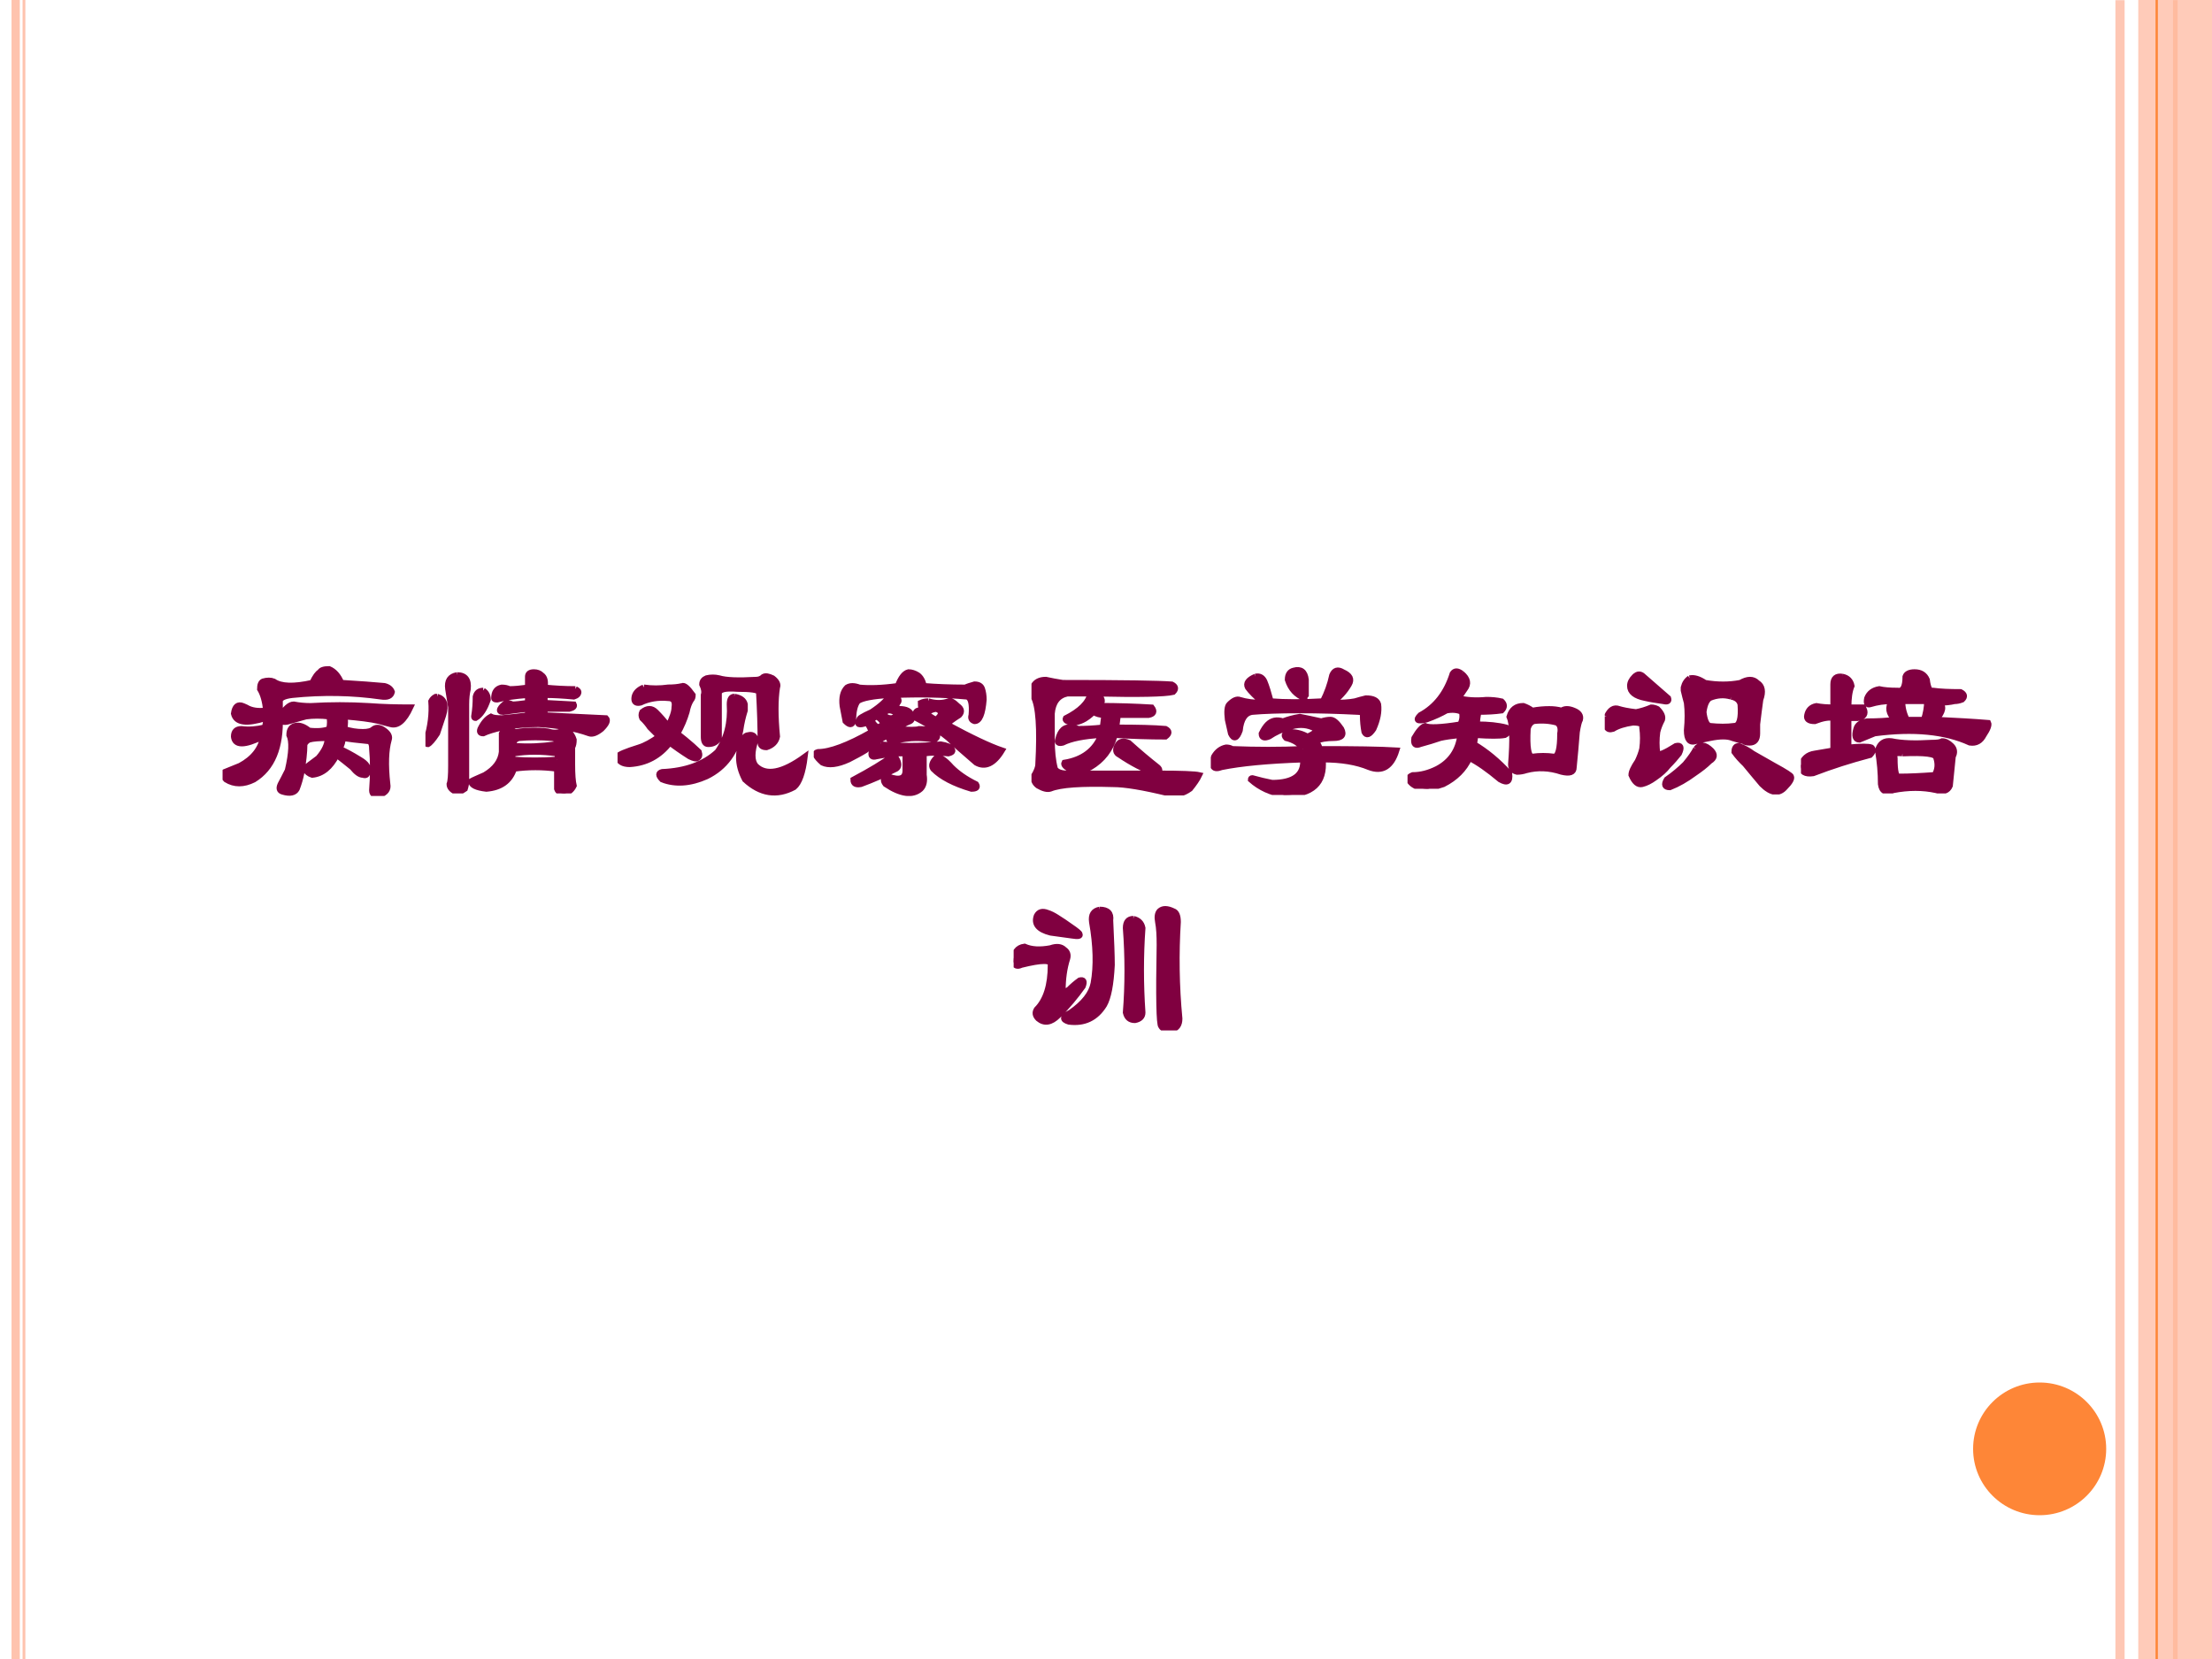
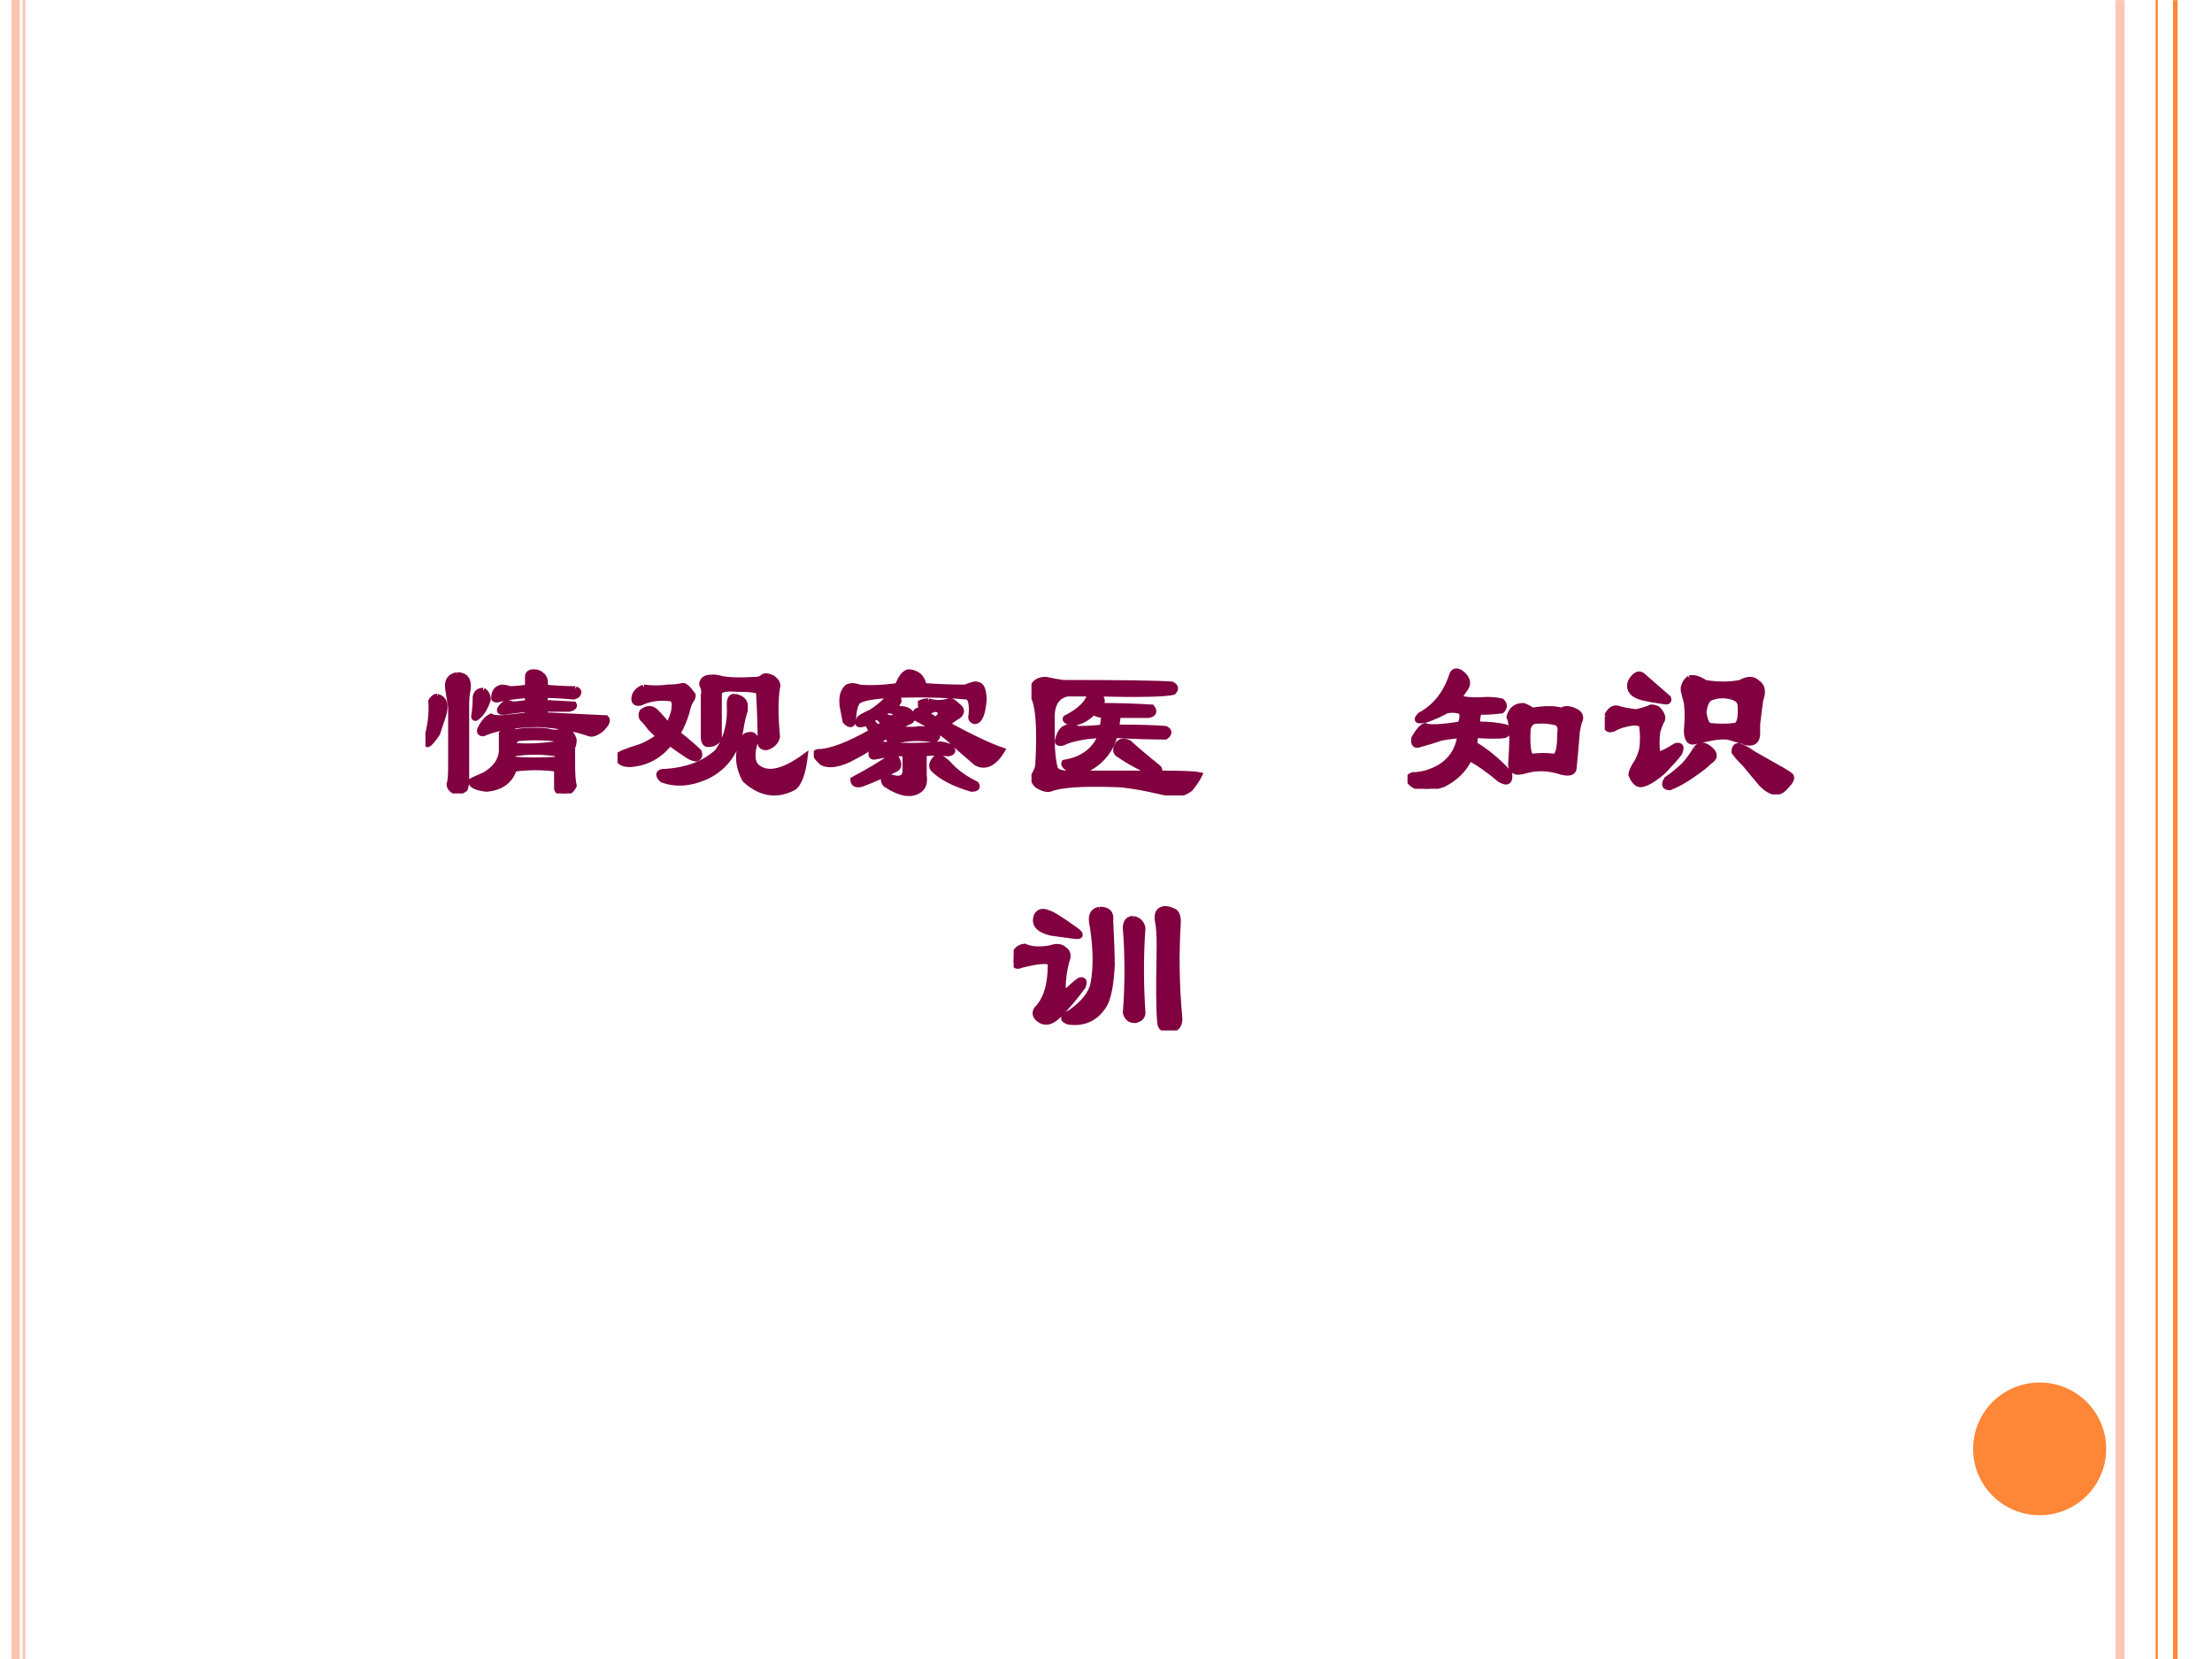
<svg xmlns="http://www.w3.org/2000/svg" xmlns:xlink="http://www.w3.org/1999/xlink" version="1.1" width="720pt" height="540pt" viewBox="0 0 720 540">
  <rect x="0" y="0" width="720" height="540" fill="#808080" stroke="none" />
  <g enable-background="new">
    <g>
      <g id="Layer-1" data-name="Artifact">
        <clipPath id="cp0">
          <path transform="matrix(1,0,0,-1,0,540)" d="M 0 0 L 720 0 L 720 540 L 0 540 Z " fill-rule="evenodd" />
        </clipPath>
        <g clip-path="url(#cp0)">
          <path transform="matrix(1,0,0,-1,0,540)" d="M 0 0 L 720 0 L 720 540 L 0 540 Z " fill="#ffffff" fill-rule="evenodd" />
        </g>
      </g>
      <g id="Layer-1" data-name="Artifact">
        <clipPath id="cp1">
          <path transform="matrix(1,0,0,-1,0,540)" d="M 0 0 L 720 0 L 720 540 L 0 540 Z " fill-rule="evenodd" />
        </clipPath>
        <g clip-path="url(#cp1)">
          <path transform="matrix(1,0,0,-1,0,540)" stroke-width="3" stroke-linecap="butt" stroke-linejoin="round" fill="none" stroke="#fec3ae" stroke-opacity=".929" d="M 690.06 539.94 L 690.06 -.06 " />
        </g>
      </g>
      <g id="Layer-1" data-name="Artifact">
        <clipPath id="cp2">
          <path transform="matrix(1,0,0,-1,0,540)" d="M 0 0 L 720 0 L 720 540 L 0 540 Z " fill-rule="evenodd" />
        </clipPath>
        <g clip-path="url(#cp2)">
          <path transform="matrix(1,0,0,-1,0,540)" d="M 3.75 540 L 3.75 0 L 6.45 0 L 6.45 540 Z M 7.35 540 L 7.35 0 L 8.25 0 L 8.25 540 Z " fill="#fec3ae" />
        </g>
      </g>
      <g id="Layer-1" data-name="Artifact">
        <clipPath id="cp3">
          <path transform="matrix(1,0,0,-1,0,540)" d="M 0 0 L 720 0 L 720 540 L 0 540 Z " fill-rule="evenodd" />
        </clipPath>
        <g clip-path="url(#cp3)">
          <path transform="matrix(1,0,0,-1,0,540)" stroke-width="1.5" stroke-linecap="butt" stroke-linejoin="round" fill="none" stroke="#fe8637" d="M 708.06 539.94 L 708.06 -.06 " />
        </g>
      </g>
      <g id="Layer-1" data-name="Artifact">
        <clipPath id="cp4">
-           <path transform="matrix(1,0,0,-1,0,540)" d="M -0 0 L 720 0 L 720 540 L -0 540 Z " fill-rule="evenodd" />
-         </clipPath>
+           </clipPath>
        <g clip-path="url(#cp4)">
          <path transform="matrix(1,0,0,-1,0,540)" d="M 696 0 L 720 0 L 720 540 L 696 540 Z " fill="#fec3ae" fill-opacity=".871" fill-rule="evenodd" />
        </g>
      </g>
      <g id="Layer-1" data-name="Artifact">
        <clipPath id="cp5">
          <path transform="matrix(1,0,0,-1,0,540)" d="M 0 0 L 720 0 L 720 540 L 0 540 Z " fill-rule="evenodd" />
        </clipPath>
        <g clip-path="url(#cp5)">
          <path transform="matrix(1,0,0,-1,0,540)" stroke-width=".75" stroke-linecap="butt" stroke-linejoin="round" fill="none" stroke="#fe8637" d="M 702 540 L 702 0 " />
        </g>
      </g>
      <g id="Layer-1" data-name="Artifact">
        <path transform="matrix(1,0,0,-1,0,540)" d="M 642.24 68.4 C 642.24 80.329 651.94 90 663.9 90 C 675.86 90 685.56 80.329 685.56 68.4 C 685.56 56.471 675.86 46.8 663.9 46.8 C 651.94 46.8 642.24 56.471 642.24 68.4 Z " fill="#fe8637" fill-rule="evenodd" />
      </g>
      <g id="Layer-1" data-name="P">
        <clipPath id="cp6">
          <path transform="matrix(1,0,0,-1,0,540)" d="M 0 0 L 720 0 L 720 540 L 0 540 Z " fill-rule="evenodd" />
        </clipPath>
        <g clip-path="url(#cp6)">
          <symbol id="font_7_2af5">
-             <path d="M .456 .576 C .471 .607 .484 .625 .495 .63 C .5 .641 .516 .646 .542 .646 C .568 .635 .589 .612 .604 .576 C .698 .57 .771 .565 .823 .56 C .844 .555 .857 .544 .862 .529 C .857 .508 .839 .5 .807 .505 C .661 .526 .51 .529 .354 .513 C .312 .508 .292 .497 .292 .482 L .292 .404 C .318 .445 .341 .466 .362 .466 C .388 .461 .417 .458 .448 .458 C .547 .464 .646 .464 .745 .458 C .812 .453 .883 .451 .956 .451 C .924 .383 .891 .354 .854 .365 C .833 .37 .815 .375 .799 .38 C .753 .391 .693 .398 .62 .404 C .625 .388 .625 .367 .62 .341 C .651 .331 .682 .326 .714 .326 C .74 .326 .758 .331 .768 .341 C .784 .352 .802 .349 .823 .333 C .844 .318 .852 .302 .846 .286 C .831 .234 .828 .159 .839 .06 C .844 .034 .831 .016 .799 .005 C .773 -0 .76 .008 .76 .029 C .766 .107 .766 .177 .76 .24 C .76 .266 .753 .279 .737 .279 C .685 .284 .643 .289 .612 .294 C .612 .279 .607 .26 .596 .24 C .622 .229 .656 .211 .698 .185 C .734 .164 .747 .143 .737 .122 C .737 .107 .729 .102 .714 .107 C .698 .107 .68 .12 .659 .146 C .633 .167 .607 .188 .581 .208 C .549 .146 .508 .112 .456 .107 C .44 .112 .427 .122 .417 .138 C .427 .148 .451 .167 .487 .193 C .518 .229 .534 .263 .534 .294 C .492 .294 .461 .292 .44 .286 C .43 .281 .422 .273 .417 .263 C .417 .221 .411 .172 .401 .115 C .396 .089 .388 .062 .378 .036 C .367 .016 .344 .01 .307 .021 C .286 .026 .284 .042 .299 .068 C .305 .078 .315 .099 .331 .13 C .352 .219 .354 .279 .339 .31 C .339 .336 .349 .352 .37 .357 C .391 .362 .414 .354 .44 .333 C .482 .328 .516 .331 .542 .341 C .547 .367 .547 .388 .542 .404 C .5 .409 .461 .409 .424 .404 C .404 .398 .375 .391 .339 .38 C .307 .37 .292 .378 .292 .404 C .297 .247 .253 .141 .159 .083 C .107 .057 .06 .057 .018 .083 C .003 .099 -0 .112 .01 .122 C .036 .133 .062 .143 .089 .154 C .156 .19 .195 .24 .206 .302 C .112 .255 .062 .255 .057 .302 C .057 .328 .07 .341 .096 .341 C .133 .336 .172 .339 .214 .349 C .219 .365 .221 .38 .221 .396 C .122 .365 .068 .372 .057 .419 C .062 .456 .078 .469 .104 .458 L .12 .451 C .146 .435 .18 .43 .221 .435 C .216 .482 .206 .518 .19 .544 C .19 .565 .195 .578 .206 .583 C .227 .589 .245 .589 .26 .583 C .297 .557 .362 .555 .456 .576 Z " />
-           </symbol>
+             </symbol>
          <symbol id="font_7_15f5">
            <path d="M .763 .531 C .773 .526 .779 .521 .779 .516 C .779 .505 .771 .497 .755 .492 C .703 .497 .654 .5 .607 .5 L .607 .461 L .755 .453 C .76 .443 .753 .435 .732 .43 L .607 .43 L .607 .398 C .711 .393 .815 .388 .919 .383 C .93 .372 .922 .354 .896 .328 C .87 .307 .849 .299 .833 .305 C .76 .331 .674 .346 .576 .352 C .513 .352 .453 .346 .396 .336 C .349 .326 .315 .315 .294 .305 C .279 .305 .273 .312 .279 .328 C .294 .359 .312 .38 .333 .391 C .344 .385 .362 .383 .388 .383 C .44 .388 .484 .393 .521 .398 L .521 .43 C .469 .424 .427 .419 .396 .414 C .38 .414 .375 .419 .38 .43 C .385 .44 .396 .451 .411 .461 C .422 .461 .432 .458 .443 .453 C .458 .453 .484 .456 .521 .461 L .521 .5 C .453 .495 .401 .487 .365 .477 C .354 .477 .349 .479 .349 .484 C .349 .516 .362 .534 .388 .539 C .404 .539 .417 .536 .427 .531 C .453 .531 .484 .534 .521 .539 L .521 .594 C .521 .609 .531 .617 .552 .617 C .568 .617 .581 .612 .591 .602 C .607 .591 .612 .57 .607 .539 C .659 .534 .711 .531 .763 .531 M .294 .523 C .31 .513 .318 .497 .318 .477 C .302 .43 .281 .398 .255 .383 C .25 .383 .247 .385 .247 .391 C .253 .427 .255 .461 .255 .492 C .26 .513 .273 .523 .294 .523 M .161 .602 C .203 .602 .221 .578 .216 .531 C .211 .51 .208 .484 .208 .453 L .208 .062 C .208 .052 .206 .039 .201 .023 C .18 .008 .164 .003 .154 .008 C .133 .018 .122 .031 .122 .047 C .128 .062 .13 .094 .13 .141 L .13 .438 C .125 .469 .12 .5 .115 .531 C .109 .573 .125 .596 .161 .602 M .06 .492 C .096 .482 .107 .451 .091 .398 C .081 .367 .07 .336 .06 .305 C .039 .273 .023 .255 .013 .25 C .003 .25 -0 .258 .005 .273 C .026 .341 .034 .406 .029 .469 C .034 .479 .042 .487 .052 .492 L .06 .492 M .747 .234 L .747 .148 C .747 .096 .75 .06 .755 .039 C .745 .018 .729 .005 .708 0 C .688 0 .674 .008 .669 .023 L .669 .125 C .596 .135 .523 .135 .451 .125 C .43 .062 .383 .029 .31 .023 C .258 .029 .232 .042 .232 .062 C .242 .068 .266 .078 .302 .094 C .354 .125 .383 .164 .388 .211 L .388 .305 C .393 .315 .404 .323 .419 .328 C .43 .323 .443 .318 .458 .312 C .49 .318 .521 .32 .552 .32 C .589 .32 .617 .318 .638 .312 C .659 .307 .68 .31 .701 .32 C .716 .32 .727 .318 .732 .312 C .742 .302 .75 .289 .755 .273 C .755 .258 .753 .245 .747 .234 M .669 .172 C .674 .188 .674 .198 .669 .203 C .591 .214 .518 .214 .451 .203 C .44 .193 .44 .182 .451 .172 C .518 .167 .591 .167 .669 .172 M .458 .242 C .521 .237 .589 .24 .661 .25 C .677 .266 .672 .276 .646 .281 C .589 .286 .531 .286 .474 .281 C .448 .271 .443 .258 .458 .242 Z " />
          </symbol>
          <symbol id="font_7_3ef2">
            <path d="M .133 .555 C .174 .549 .216 .549 .258 .555 C .284 .555 .307 .557 .328 .562 C .339 .568 .357 .552 .383 .516 C .383 .505 .38 .497 .375 .492 C .365 .477 .357 .456 .352 .43 C .341 .393 .326 .357 .305 .32 L .344 .289 C .37 .268 .393 .247 .414 .227 C .419 .211 .417 .201 .406 .195 C .401 .19 .388 .193 .367 .203 C .326 .229 .292 .253 .266 .273 C .214 .206 .146 .169 .062 .164 C .026 .164 .005 .177 0 .203 C .005 .214 .042 .229 .109 .25 C .141 .26 .174 .279 .211 .305 L .164 .352 C .154 .367 .141 .383 .125 .398 C .12 .409 .12 .419 .125 .43 C .151 .451 .174 .451 .195 .43 C .216 .409 .237 .385 .258 .359 C .279 .401 .289 .432 .289 .453 C .294 .484 .284 .5 .258 .5 C .206 .505 .159 .497 .117 .477 C .091 .471 .081 .482 .086 .508 C .091 .529 .107 .544 .133 .555 M .812 .555 C .802 .492 .802 .409 .812 .305 C .807 .279 .789 .26 .758 .25 C .737 .25 .727 .258 .727 .273 C .727 .357 .724 .443 .719 .531 C .714 .542 .677 .547 .609 .547 C .547 .552 .516 .544 .516 .523 C .516 .451 .516 .375 .516 .297 C .505 .276 .487 .266 .461 .266 C .445 .266 .438 .279 .438 .305 C .438 .383 .438 .453 .438 .516 C .443 .531 .44 .549 .43 .57 C .43 .586 .438 .596 .453 .602 C .474 .607 .495 .607 .516 .602 C .552 .591 .615 .589 .703 .594 C .719 .594 .732 .599 .742 .609 C .753 .615 .768 .612 .789 .602 C .81 .586 .818 .57 .812 .555 M .594 .508 C .625 .503 .643 .49 .648 .469 C .648 .458 .648 .448 .648 .438 C .638 .406 .63 .372 .625 .336 C .604 .227 .547 .148 .453 .102 C .37 .065 .294 .06 .227 .086 C .206 .107 .206 .12 .227 .125 C .346 .13 .44 .164 .508 .227 C .555 .294 .576 .375 .57 .469 C .57 .495 .578 .508 .594 .508 M .648 .305 C .654 .31 .659 .312 .664 .312 C .685 .318 .698 .31 .703 .289 C .682 .227 .682 .182 .703 .156 C .755 .104 .839 .12 .953 .203 C .943 .12 .924 .068 .898 .047 C .81 0 .727 .013 .648 .086 C .607 .164 .607 .237 .648 .305 Z " />
          </symbol>
          <symbol id="font_7_110f">
            <path d="M .326 .349 L .357 .365 C .346 .385 .333 .398 .318 .404 L .294 .388 C .299 .372 .31 .359 .326 .349 M .357 .419 C .362 .404 .375 .396 .396 .396 C .417 .401 .424 .409 .419 .419 C .409 .43 .396 .435 .38 .435 C .365 .43 .357 .424 .357 .419 M .427 .56 C .443 .602 .461 .625 .482 .63 C .497 .63 .513 .625 .529 .615 C .544 .604 .555 .586 .56 .56 C .622 .555 .693 .552 .771 .552 C .781 .557 .797 .562 .818 .568 C .839 .568 .852 .56 .857 .544 C .862 .529 .865 .51 .865 .49 C .859 .417 .844 .38 .818 .38 C .802 .385 .797 .396 .802 .411 C .807 .469 .799 .5 .779 .505 C .659 .516 .536 .518 .411 .513 C .432 .497 .438 .484 .427 .474 C .417 .458 .419 .448 .435 .443 C .471 .443 .492 .432 .497 .411 C .503 .396 .5 .385 .49 .38 C .464 .37 .443 .357 .427 .341 C .484 .336 .521 .336 .536 .341 C .573 .341 .602 .333 .622 .318 C .633 .307 .63 .297 .615 .286 C .578 .292 .547 .294 .521 .294 C .49 .294 .451 .289 .404 .279 C .388 .273 .38 .284 .38 .31 C .339 .289 .299 .263 .263 .232 C .237 .216 .208 .201 .177 .185 C .12 .159 .076 .154 .044 .169 C .008 .201 0 .219 .021 .224 C .083 .224 .174 .258 .294 .326 C .289 .341 .281 .357 .271 .372 C .229 .357 .216 .362 .232 .388 C .227 .393 .247 .406 .294 .427 C .341 .458 .372 .487 .388 .513 C .299 .508 .245 .497 .224 .482 C .208 .461 .201 .427 .201 .38 C .195 .359 .182 .359 .161 .38 C .156 .406 .151 .432 .146 .458 C .141 .5 .148 .531 .169 .552 C .185 .562 .206 .562 .232 .552 C .284 .547 .349 .549 .427 .56 M .583 .482 C .62 .471 .654 .471 .685 .482 C .695 .487 .711 .479 .732 .458 C .753 .443 .755 .427 .74 .411 C .708 .391 .688 .375 .677 .365 C .802 .297 .896 .253 .958 .232 C .917 .164 .872 .143 .826 .169 C .753 .232 .706 .273 .685 .294 C .654 .32 .622 .341 .591 .357 C .565 .372 .542 .385 .521 .396 C .51 .427 .521 .44 .552 .435 C .547 .44 .544 .453 .544 .474 C .555 .479 .568 .482 .583 .482 M .576 .419 C .586 .409 .602 .398 .622 .388 C .654 .414 .654 .432 .622 .443 C .596 .438 .581 .43 .576 .419 M .341 .263 C .44 .253 .542 .253 .646 .263 C .677 .258 .695 .25 .701 .24 C .711 .229 .706 .221 .685 .216 C .643 .221 .602 .221 .56 .216 L .56 .107 C .565 .076 .56 .052 .544 .036 C .503 0 .443 .008 .365 .06 C .349 .081 .354 .094 .38 .099 C .438 .078 .466 .089 .466 .13 L .466 .216 L .404 .216 C .372 .211 .344 .206 .318 .201 C .297 .195 .289 .203 .294 .224 C .305 .25 .32 .263 .341 .263 M .396 .201 C .406 .206 .414 .203 .419 .193 C .435 .167 .435 .148 .419 .138 C .357 .107 .297 .081 .24 .06 C .214 .055 .201 .062 .201 .083 C .289 .13 .354 .169 .396 .201 M .622 .193 C .638 .203 .664 .188 .701 .146 C .732 .115 .773 .086 .826 .06 C .836 .044 .828 .036 .802 .036 C .714 .062 .648 .096 .607 .138 C .596 .154 .602 .172 .622 .193 Z " />
          </symbol>
          <symbol id="font_7_86b">
            <path d="M .299 .143 C .268 .128 .237 .122 .206 .128 C .174 .143 .161 .156 .167 .167 C .26 .182 .323 .229 .354 .307 C .266 .302 .201 .289 .159 .268 C .138 .263 .13 .268 .135 .284 C .146 .331 .169 .352 .206 .346 C .216 .346 .227 .344 .237 .339 C .273 .339 .315 .341 .362 .346 L .37 .409 C .349 .409 .331 .414 .315 .424 C .279 .388 .242 .37 .206 .37 C .18 .375 .169 .383 .174 .393 C .247 .43 .289 .471 .299 .518 L .182 .518 C .135 .508 .109 .474 .104 .417 L .104 .284 C .104 .227 .109 .177 .12 .135 C .13 .12 .151 .112 .182 .112 C .312 .112 .461 .112 .628 .112 C .57 .133 .51 .164 .448 .206 C .427 .216 .424 .234 .44 .26 C .451 .276 .469 .279 .495 .268 C .547 .221 .596 .18 .643 .143 C .654 .133 .654 .122 .643 .112 C .763 .112 .833 .109 .854 .104 C .844 .083 .828 .06 .807 .034 C .771 .008 .734 -0 .698 .01 C .568 .042 .474 .057 .417 .057 C .255 .062 .148 .055 .096 .034 C .081 .029 .06 .034 .034 .049 C .018 .06 .01 .076 .01 .096 C .026 .122 .034 .143 .034 .159 C .044 .341 .036 .456 .01 .503 C -0 .529 -0 .547 .01 .557 C .021 .578 .042 .589 .073 .589 C .099 .583 .128 .578 .159 .573 C .466 .573 .651 .57 .714 .565 C .734 .555 .737 .542 .721 .526 C .68 .516 .549 .513 .331 .518 C .362 .497 .367 .477 .346 .456 C .44 .456 .529 .453 .612 .448 C .628 .427 .622 .414 .596 .409 L .44 .409 L .432 .346 C .542 .346 .625 .344 .682 .339 C .703 .328 .703 .315 .682 .299 C .599 .299 .513 .302 .424 .307 C .404 .234 .362 .18 .299 .143 Z " />
          </symbol>
          <symbol id="font_7_1096">
-             <path d="M .469 .234 C .453 .26 .424 .279 .383 .289 C .367 .305 .375 .315 .406 .32 C .438 .32 .466 .312 .492 .297 C .539 .318 .547 .333 .516 .344 C .479 .359 .44 .359 .398 .344 C .362 .333 .328 .318 .297 .297 C .271 .286 .258 .292 .258 .312 C .268 .333 .279 .349 .289 .359 C .31 .38 .336 .385 .367 .375 C .393 .385 .422 .393 .453 .398 C .479 .393 .516 .385 .562 .375 C .578 .38 .594 .383 .609 .383 C .625 .383 .643 .367 .664 .336 C .68 .305 .667 .289 .625 .289 C .589 .289 .557 .284 .531 .273 C .542 .268 .549 .255 .555 .234 C .732 .234 .862 .232 .945 .227 C .919 .143 .872 .115 .805 .141 C .742 .167 .664 .18 .57 .18 C .581 .06 .516 0 .375 0 C .307 .01 .25 .036 .203 .078 C .203 .083 .206 .086 .211 .086 C .247 .076 .281 .068 .312 .062 C .422 .062 .474 .102 .469 .18 C .292 .174 .154 .161 .055 .141 C .013 .125 0 .143 .016 .195 C .031 .221 .052 .237 .078 .242 C .089 .242 .099 .24 .109 .234 C .234 .229 .354 .229 .469 .234 M .227 .602 C .247 .607 .263 .599 .273 .578 C .284 .552 .294 .518 .305 .477 C .378 .471 .466 .471 .57 .477 C .591 .518 .607 .562 .617 .609 C .628 .635 .646 .641 .672 .625 C .708 .609 .719 .589 .703 .562 C .682 .526 .654 .495 .617 .469 C .664 .469 .703 .471 .734 .477 C .75 .482 .768 .487 .789 .492 C .826 .492 .846 .482 .852 .461 C .857 .424 .849 .383 .828 .336 C .807 .305 .792 .299 .781 .32 C .776 .346 .773 .375 .773 .406 C .773 .417 .766 .422 .75 .422 C .651 .427 .552 .43 .453 .43 C .349 .43 .268 .427 .211 .422 C .174 .417 .154 .385 .148 .328 C .133 .286 .117 .281 .102 .312 C .096 .339 .091 .362 .086 .383 C .081 .424 .083 .451 .094 .461 C .115 .482 .133 .49 .148 .484 C .18 .474 .219 .469 .266 .469 C .229 .5 .203 .526 .188 .547 C .177 .568 .19 .586 .227 .602 M .422 .633 C .458 .643 .479 .628 .484 .586 C .484 .56 .484 .534 .484 .508 C .479 .503 .477 .497 .477 .492 C .435 .508 .406 .539 .391 .586 C .391 .612 .401 .628 .422 .633 Z " />
-           </symbol>
+             </symbol>
          <symbol id="font_7_2d15">
            <path d="M .276 .586 C .307 .56 .312 .534 .292 .508 C .281 .492 .271 .477 .26 .461 C .302 .451 .349 .448 .401 .453 C .427 .453 .453 .451 .479 .445 C .495 .43 .495 .414 .479 .398 C .443 .393 .404 .391 .362 .391 C .357 .37 .354 .349 .354 .328 C .411 .328 .461 .323 .503 .312 C .518 .297 .516 .284 .495 .273 C .469 .268 .419 .268 .346 .273 L .339 .227 C .401 .19 .461 .141 .518 .078 C .523 .036 .508 .026 .471 .047 C .409 .099 .357 .135 .315 .156 C .289 .099 .245 .055 .182 .023 C .151 .013 .125 .005 .104 0 C .073 0 .047 .008 .026 .023 C -0 .044 -0 .06 .026 .07 C .068 .07 .109 .081 .151 .102 C .219 .138 .258 .195 .268 .273 C .221 .268 .188 .263 .167 .258 C .135 .247 .102 .237 .065 .227 C .039 .216 .029 .227 .034 .258 C .055 .294 .073 .315 .089 .32 C .109 .31 .169 .312 .268 .328 C .279 .349 .281 .37 .276 .391 C .255 .401 .229 .404 .198 .398 C .172 .383 .138 .367 .096 .352 C .049 .341 .039 .349 .065 .375 C .143 .417 .198 .487 .229 .586 C .24 .602 .255 .602 .276 .586 M .635 .398 C .667 .404 .695 .406 .721 .406 C .742 .406 .763 .404 .784 .398 C .799 .409 .82 .409 .846 .398 C .872 .388 .883 .372 .878 .352 C .872 .341 .867 .32 .862 .289 C .857 .227 .852 .167 .846 .109 C .846 .083 .826 .076 .784 .086 C .721 .107 .661 .109 .604 .094 C .589 .089 .573 .086 .557 .086 C .536 .091 .526 .104 .526 .125 C .536 .25 .534 .331 .518 .367 C .529 .404 .552 .422 .589 .422 C .604 .417 .62 .409 .635 .398 M .76 .336 C .724 .346 .685 .349 .643 .344 C .628 .339 .617 .326 .612 .305 C .607 .211 .615 .164 .635 .164 C .672 .169 .708 .169 .745 .164 C .766 .164 .776 .203 .776 .281 C .781 .307 .776 .326 .76 .336 Z " />
          </symbol>
          <symbol id="font_7_40f6">
            <path d="M .151 .599 C .167 .615 .182 .615 .198 .599 L .323 .49 C .328 .474 .32 .469 .299 .474 C .263 .479 .232 .484 .206 .49 C .154 .5 .128 .521 .128 .552 C .128 .568 .135 .583 .151 .599 M .01 .396 C .026 .432 .047 .445 .073 .435 C .089 .43 .117 .424 .159 .419 C .185 .424 .211 .432 .237 .443 C .247 .443 .258 .44 .268 .435 C .289 .414 .297 .396 .292 .38 C .281 .359 .273 .339 .268 .318 C .263 .281 .263 .245 .268 .208 C .273 .198 .305 .211 .362 .247 C .388 .253 .393 .24 .378 .208 C .362 .188 .344 .167 .323 .146 C .307 .125 .284 .104 .253 .083 C .232 .068 .211 .057 .19 .052 C .169 .047 .151 .062 .135 .099 C .135 .115 .146 .138 .167 .169 C .177 .19 .185 .211 .19 .232 C .195 .268 .195 .305 .19 .341 C .195 .357 .18 .365 .143 .365 C .102 .359 .068 .349 .042 .333 C .01 .323 -0 .344 .01 .396 M .432 .591 C .453 .596 .479 .589 .51 .568 C .573 .557 .633 .557 .69 .568 C .727 .589 .755 .589 .776 .568 C .802 .552 .807 .523 .792 .482 C .786 .44 .781 .398 .776 .357 C .776 .341 .776 .326 .776 .31 C .776 .279 .763 .263 .737 .263 C .721 .263 .711 .266 .706 .271 C .685 .276 .667 .281 .651 .286 C .625 .297 .586 .297 .534 .286 C .508 .281 .484 .276 .464 .271 C .432 .26 .417 .279 .417 .326 C .422 .378 .422 .424 .417 .466 C .411 .487 .406 .508 .401 .529 C .401 .534 .401 .539 .401 .544 C .406 .565 .417 .581 .432 .591 M .643 .497 C .607 .508 .57 .505 .534 .49 C .518 .479 .508 .456 .503 .419 C .508 .378 .518 .354 .534 .349 C .581 .344 .622 .344 .659 .349 C .685 .349 .695 .385 .69 .458 C .685 .479 .669 .492 .643 .497 M .464 .232 C .484 .258 .51 .255 .542 .224 C .562 .203 .56 .185 .534 .169 C .513 .148 .487 .128 .456 .107 C .414 .076 .372 .052 .331 .036 C .305 .036 .299 .049 .315 .076 C .352 .102 .383 .128 .409 .154 C .435 .185 .453 .211 .464 .232 M .682 .247 C .708 .237 .732 .224 .753 .208 C .789 .188 .826 .167 .862 .146 C .919 .115 .948 .096 .948 .091 C .953 .081 .943 .062 .917 .036 C .885 -0 .846 .005 .799 .052 C .768 .089 .74 .122 .714 .154 C .693 .174 .674 .195 .659 .216 C .659 .237 .667 .247 .682 .247 Z " />
          </symbol>
          <symbol id="font_7_d29">
-             <path d="M .578 .617 C .609 .617 .63 .604 .641 .578 C .646 .536 .656 .518 .672 .523 C .708 .518 .755 .516 .812 .516 C .833 .505 .836 .492 .82 .477 C .805 .471 .792 .469 .781 .469 C .76 .464 .734 .461 .703 .461 C .729 .445 .724 .417 .688 .375 C .792 .37 .88 .365 .953 .359 C .958 .349 .951 .328 .93 .297 C .914 .266 .891 .253 .859 .258 C .734 .315 .573 .331 .375 .305 C .349 .294 .323 .284 .297 .273 C .276 .273 .271 .292 .281 .328 C .286 .349 .305 .362 .336 .367 C .393 .367 .44 .37 .477 .375 C .445 .406 .44 .438 .461 .469 C .424 .469 .388 .464 .352 .453 C .336 .448 .331 .458 .336 .484 C .346 .51 .367 .526 .398 .531 C .419 .526 .451 .523 .492 .523 C .518 .518 .531 .542 .531 .594 C .536 .609 .552 .617 .578 .617 M .641 .469 L .516 .469 C .516 .438 .523 .406 .539 .375 L .625 .375 C .635 .406 .641 .438 .641 .469 M .211 .594 C .237 .589 .253 .573 .258 .547 C .247 .521 .242 .484 .242 .438 L .312 .438 C .312 .432 .315 .43 .32 .43 C .331 .404 .32 .388 .289 .383 L .242 .383 L .242 .234 C .305 .24 .344 .24 .359 .234 C .37 .224 .367 .211 .352 .195 C .253 .169 .156 .138 .062 .102 C .021 .096 0 .109 0 .141 C .01 .177 .034 .198 .07 .203 C .102 .208 .133 .214 .164 .219 L .164 .383 C .143 .388 .112 .383 .07 .367 C .039 .367 .026 .378 .031 .398 C .036 .424 .052 .44 .078 .445 C .104 .44 .133 .438 .164 .438 L .164 .555 C .164 .586 .18 .599 .211 .594 M .516 .203 C .484 .208 .471 .201 .477 .18 C .477 .112 .484 .081 .5 .086 C .552 .086 .612 .089 .68 .094 C .695 .12 .698 .148 .688 .18 C .688 .201 .63 .208 .516 .203 M .461 .266 C .513 .255 .581 .253 .664 .258 C .69 .258 .708 .26 .719 .266 C .734 .266 .75 .258 .766 .242 C .781 .227 .784 .208 .773 .188 C .768 .135 .763 .086 .758 .039 C .747 .013 .724 .005 .688 .016 C .62 .031 .547 .031 .469 .016 C .432 0 .411 .01 .406 .047 C .406 .104 .401 .161 .391 .219 C .401 .255 .424 .271 .461 .266 Z " />
-           </symbol>
+             </symbol>
          <use xlink:href="#font_7_2af5" transform="matrix(63.984,0,0,-63.984,72.445,259.083)" fill="#800040" />
          <use xlink:href="#font_7_15f5" transform="matrix(63.984,0,0,-63.984,138.478,258.25)" fill="#800040" />
          <use xlink:href="#font_7_3ef2" transform="matrix(63.984,0,0,-63.984,201.012,259.25)" fill="#800040" />
          <use xlink:href="#font_7_110f" transform="matrix(63.984,0,0,-63.984,264.878,259.083)" fill="#800040" />
          <use xlink:href="#font_7_86b" transform="matrix(63.984,0,0,-63.984,335.743,258.917)" fill="#800040" />
          <use xlink:href="#font_7_1096" transform="matrix(63.984,0,0,-63.984,394.112,258.75)" fill="#800040" />
          <use xlink:href="#font_7_2d15" transform="matrix(63.984,0,0,-63.984,458.145,256.751)" fill="#800040" />
          <use xlink:href="#font_7_40f6" transform="matrix(63.984,0,0,-63.984,522.345,258.584)" fill="#800040" />
          <use xlink:href="#font_7_d29" transform="matrix(63.984,0,0,-63.984,586.212,258.25)" fill="#800040" />
          <use xlink:href="#font_7_2af5" stroke-width=".029" stroke-linecap="butt" stroke-miterlimit="10" stroke-linejoin="miter" transform="matrix(63.984,0,0,-63.984,72.445,259.083)" fill="none" stroke="#800040" />
          <use xlink:href="#font_7_15f5" stroke-width=".029" stroke-linecap="butt" stroke-miterlimit="10" stroke-linejoin="miter" transform="matrix(63.984,0,0,-63.984,138.478,258.25)" fill="none" stroke="#800040" />
          <use xlink:href="#font_7_3ef2" stroke-width=".029" stroke-linecap="butt" stroke-miterlimit="10" stroke-linejoin="miter" transform="matrix(63.984,0,0,-63.984,201.012,259.25)" fill="none" stroke="#800040" />
          <use xlink:href="#font_7_110f" stroke-width=".029" stroke-linecap="butt" stroke-miterlimit="10" stroke-linejoin="miter" transform="matrix(63.984,0,0,-63.984,264.878,259.083)" fill="none" stroke="#800040" />
          <use xlink:href="#font_7_86b" stroke-width=".029" stroke-linecap="butt" stroke-miterlimit="10" stroke-linejoin="miter" transform="matrix(63.984,0,0,-63.984,335.743,258.917)" fill="none" stroke="#800040" />
          <use xlink:href="#font_7_1096" stroke-width=".029" stroke-linecap="butt" stroke-miterlimit="10" stroke-linejoin="miter" transform="matrix(63.984,0,0,-63.984,394.112,258.75)" fill="none" stroke="#800040" />
          <use xlink:href="#font_7_2d15" stroke-width=".029" stroke-linecap="butt" stroke-miterlimit="10" stroke-linejoin="miter" transform="matrix(63.984,0,0,-63.984,458.145,256.751)" fill="none" stroke="#800040" />
          <use xlink:href="#font_7_40f6" stroke-width=".029" stroke-linecap="butt" stroke-miterlimit="10" stroke-linejoin="miter" transform="matrix(63.984,0,0,-63.984,522.345,258.584)" fill="none" stroke="#800040" />
          <use xlink:href="#font_7_d29" stroke-width=".029" stroke-linecap="butt" stroke-miterlimit="10" stroke-linejoin="miter" transform="matrix(63.984,0,0,-63.984,586.212,258.25)" fill="none" stroke="#800040" />
        </g>
      </g>
      <g id="Layer-1" data-name="P">
        <clipPath id="cp8">
          <path transform="matrix(1,0,0,-1,0,540)" d="M 0 0 L 720 0 L 720 540 L 0 540 Z " fill-rule="evenodd" />
        </clipPath>
        <g clip-path="url(#cp8)">
          <symbol id="font_7_40dd">
            <path d="M .172 .599 C .188 .594 .203 .586 .219 .576 C .245 .56 .268 .544 .289 .529 C .32 .508 .336 .495 .336 .49 C .341 .479 .328 .477 .297 .482 C .26 .487 .224 .492 .188 .497 C .125 .513 .102 .542 .117 .583 C .128 .604 .146 .609 .172 .599 M 0 .349 C 0 .396 .018 .422 .055 .427 C .091 .411 .135 .409 .188 .419 C .219 .43 .242 .427 .258 .411 C .273 .401 .279 .385 .273 .365 C .258 .318 .25 .263 .25 .201 C .255 .195 .266 .198 .281 .208 C .297 .224 .315 .24 .336 .255 C .357 .26 .362 .25 .352 .224 C .315 .172 .273 .122 .227 .076 C .19 .039 .156 .034 .125 .06 C .109 .076 .107 .091 .117 .107 C .164 .154 .188 .229 .188 .333 C .193 .359 .143 .359 .039 .333 C .018 .323 .005 .328 0 .349 M .438 .615 C .479 .615 .497 .596 .492 .56 C .497 .456 .5 .38 .5 .333 C .495 .234 .482 .167 .461 .13 C .419 .062 .359 .034 .281 .044 C .245 .055 .247 .07 .289 .091 C .357 .138 .396 .188 .406 .24 C .422 .328 .419 .432 .398 .552 C .393 .589 .406 .609 .438 .615 M .609 .568 C .635 .562 .651 .547 .656 .521 C .646 .38 .646 .237 .656 .091 C .656 .07 .643 .057 .617 .052 C .591 .052 .576 .065 .57 .091 C .581 .232 .581 .375 .57 .521 C .57 .552 .583 .568 .609 .568 M .812 .607 C .828 .602 .836 .583 .836 .552 C .826 .391 .828 .227 .844 .06 C .844 .029 .831 .01 .805 .005 C .779 -0 .76 .005 .75 .021 C .74 .031 .737 .169 .742 .435 C .742 .482 .74 .521 .734 .552 C .729 .578 .732 .596 .742 .607 C .758 .622 .781 .622 .812 .607 Z " />
          </symbol>
          <use xlink:href="#font_7_40dd" transform="matrix(63.984,0,0,-63.984,329.94,335.404)" fill="#800040" />
          <use xlink:href="#font_7_40dd" stroke-width=".029" stroke-linecap="butt" stroke-miterlimit="10" stroke-linejoin="miter" transform="matrix(63.984,0,0,-63.984,329.94,335.404)" fill="none" stroke="#800040" />
        </g>
      </g>
    </g>
  </g>
</svg>